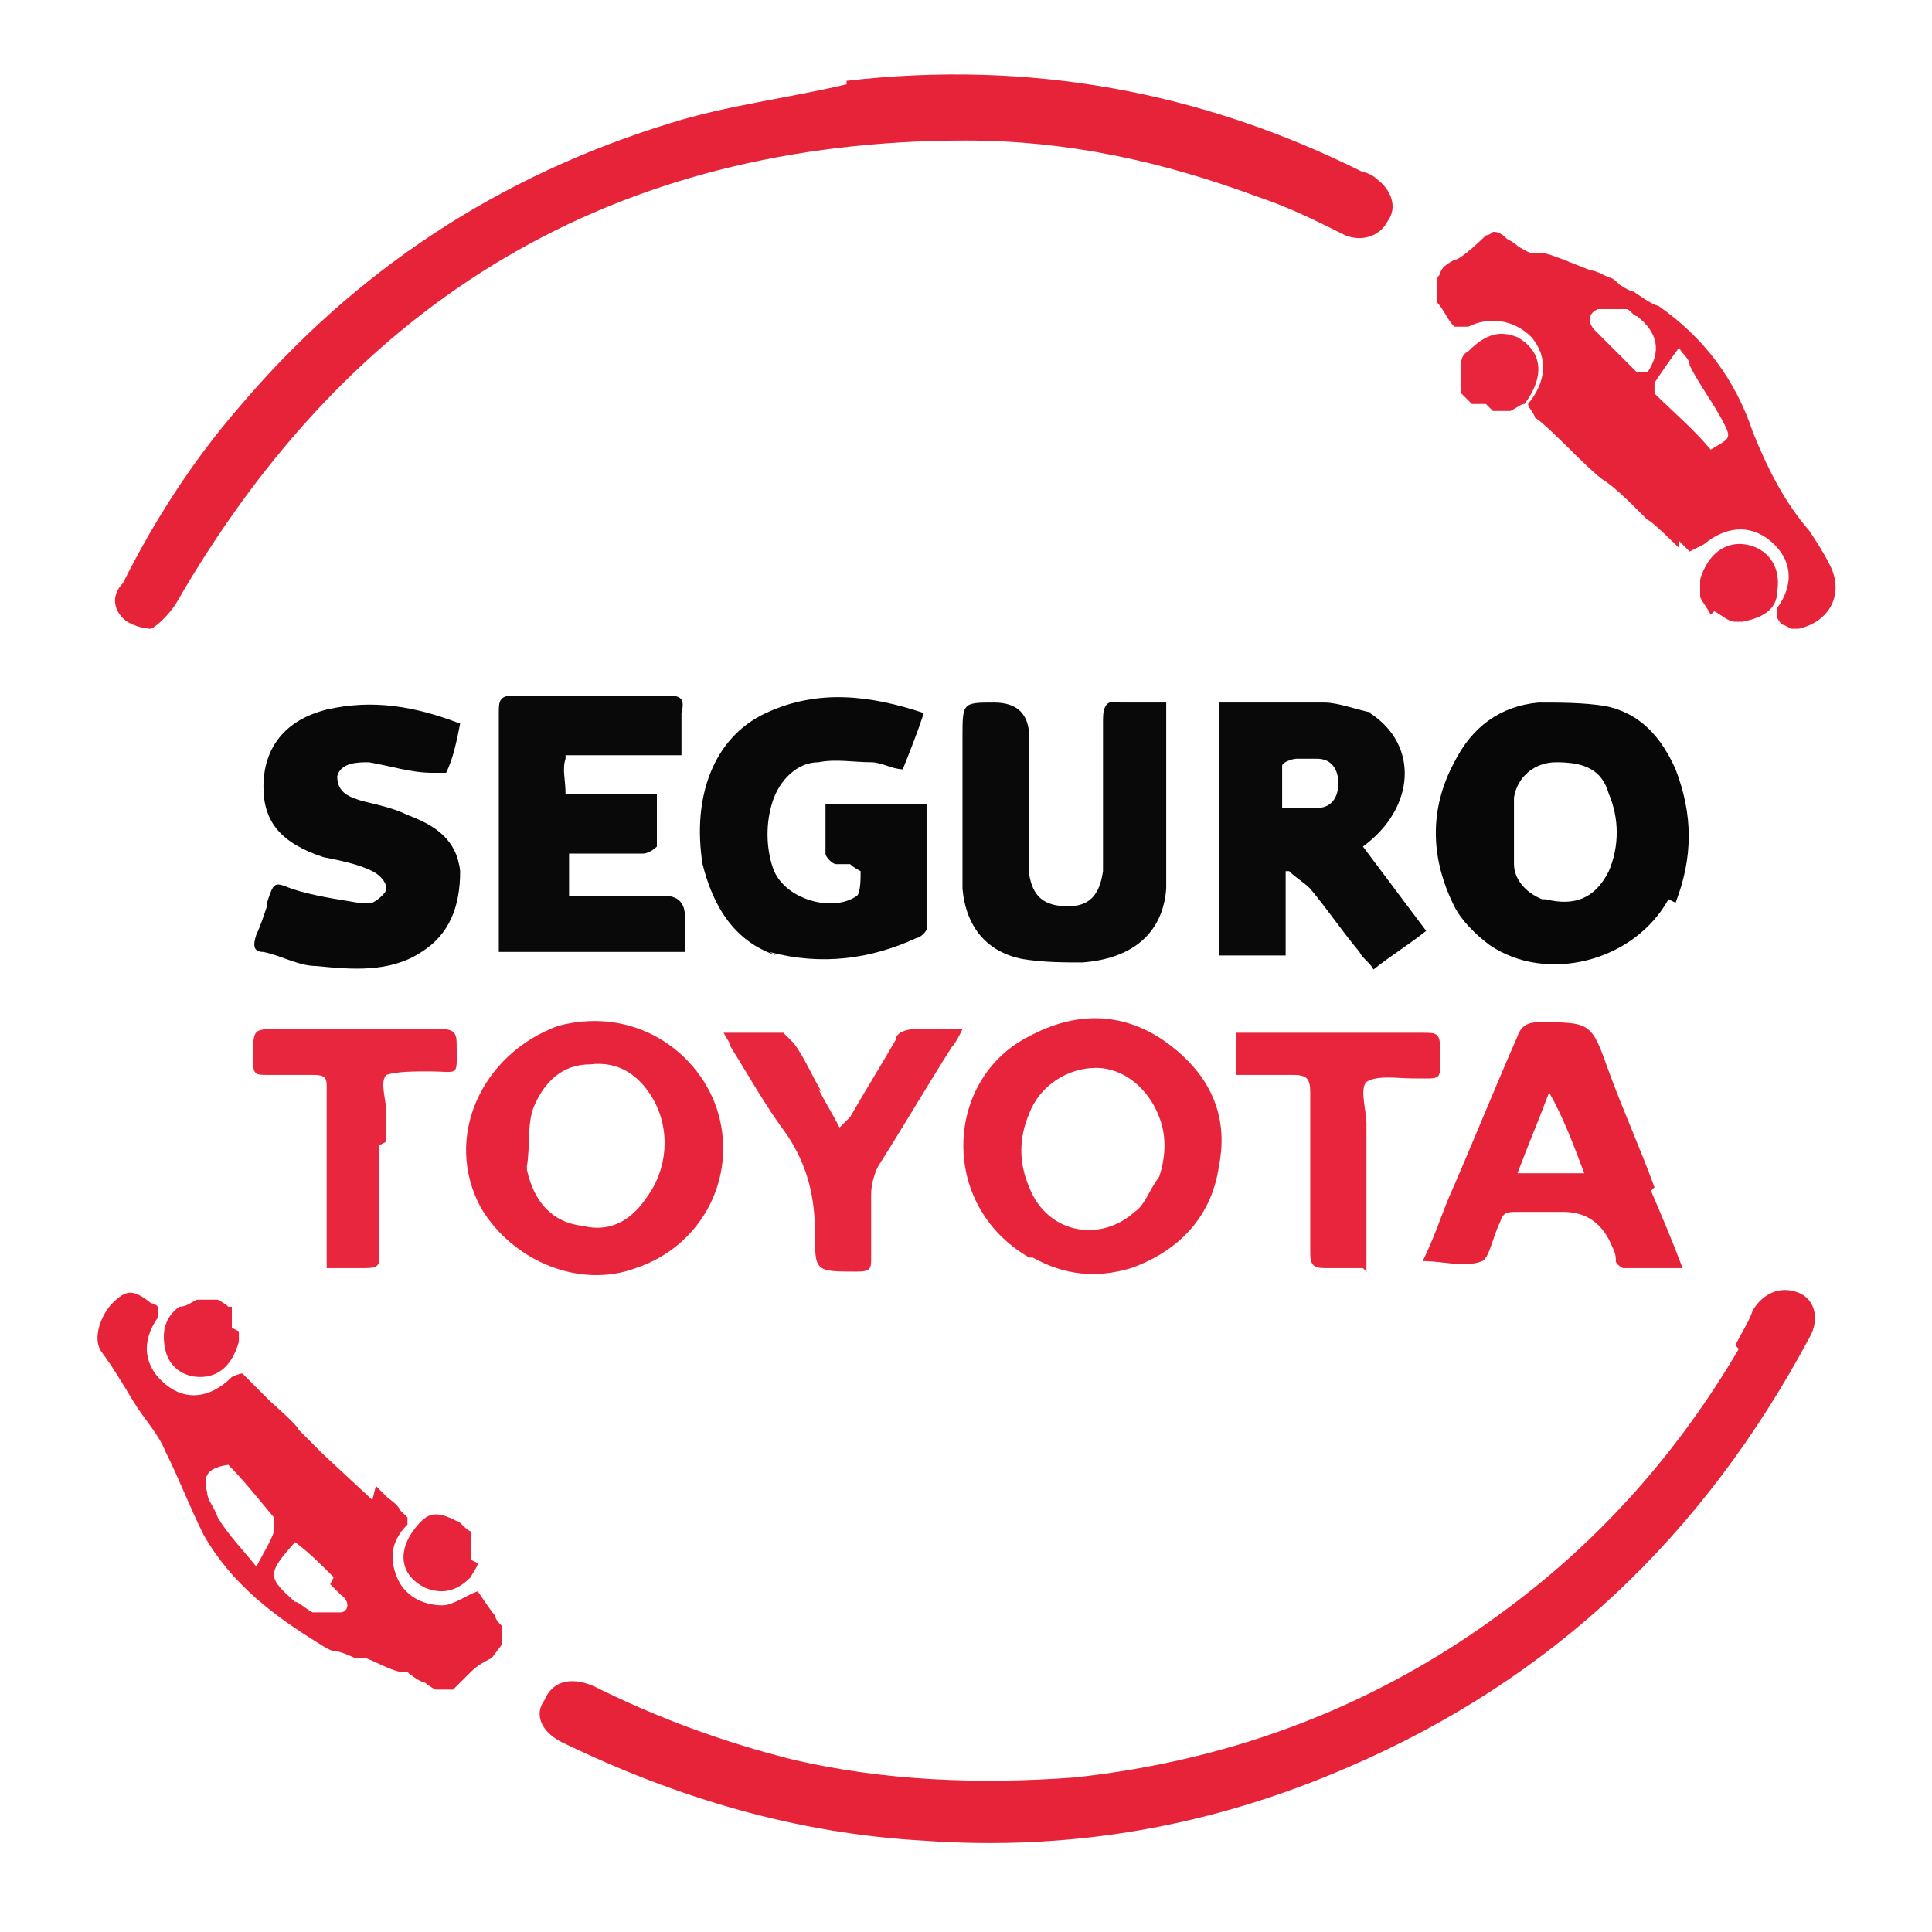
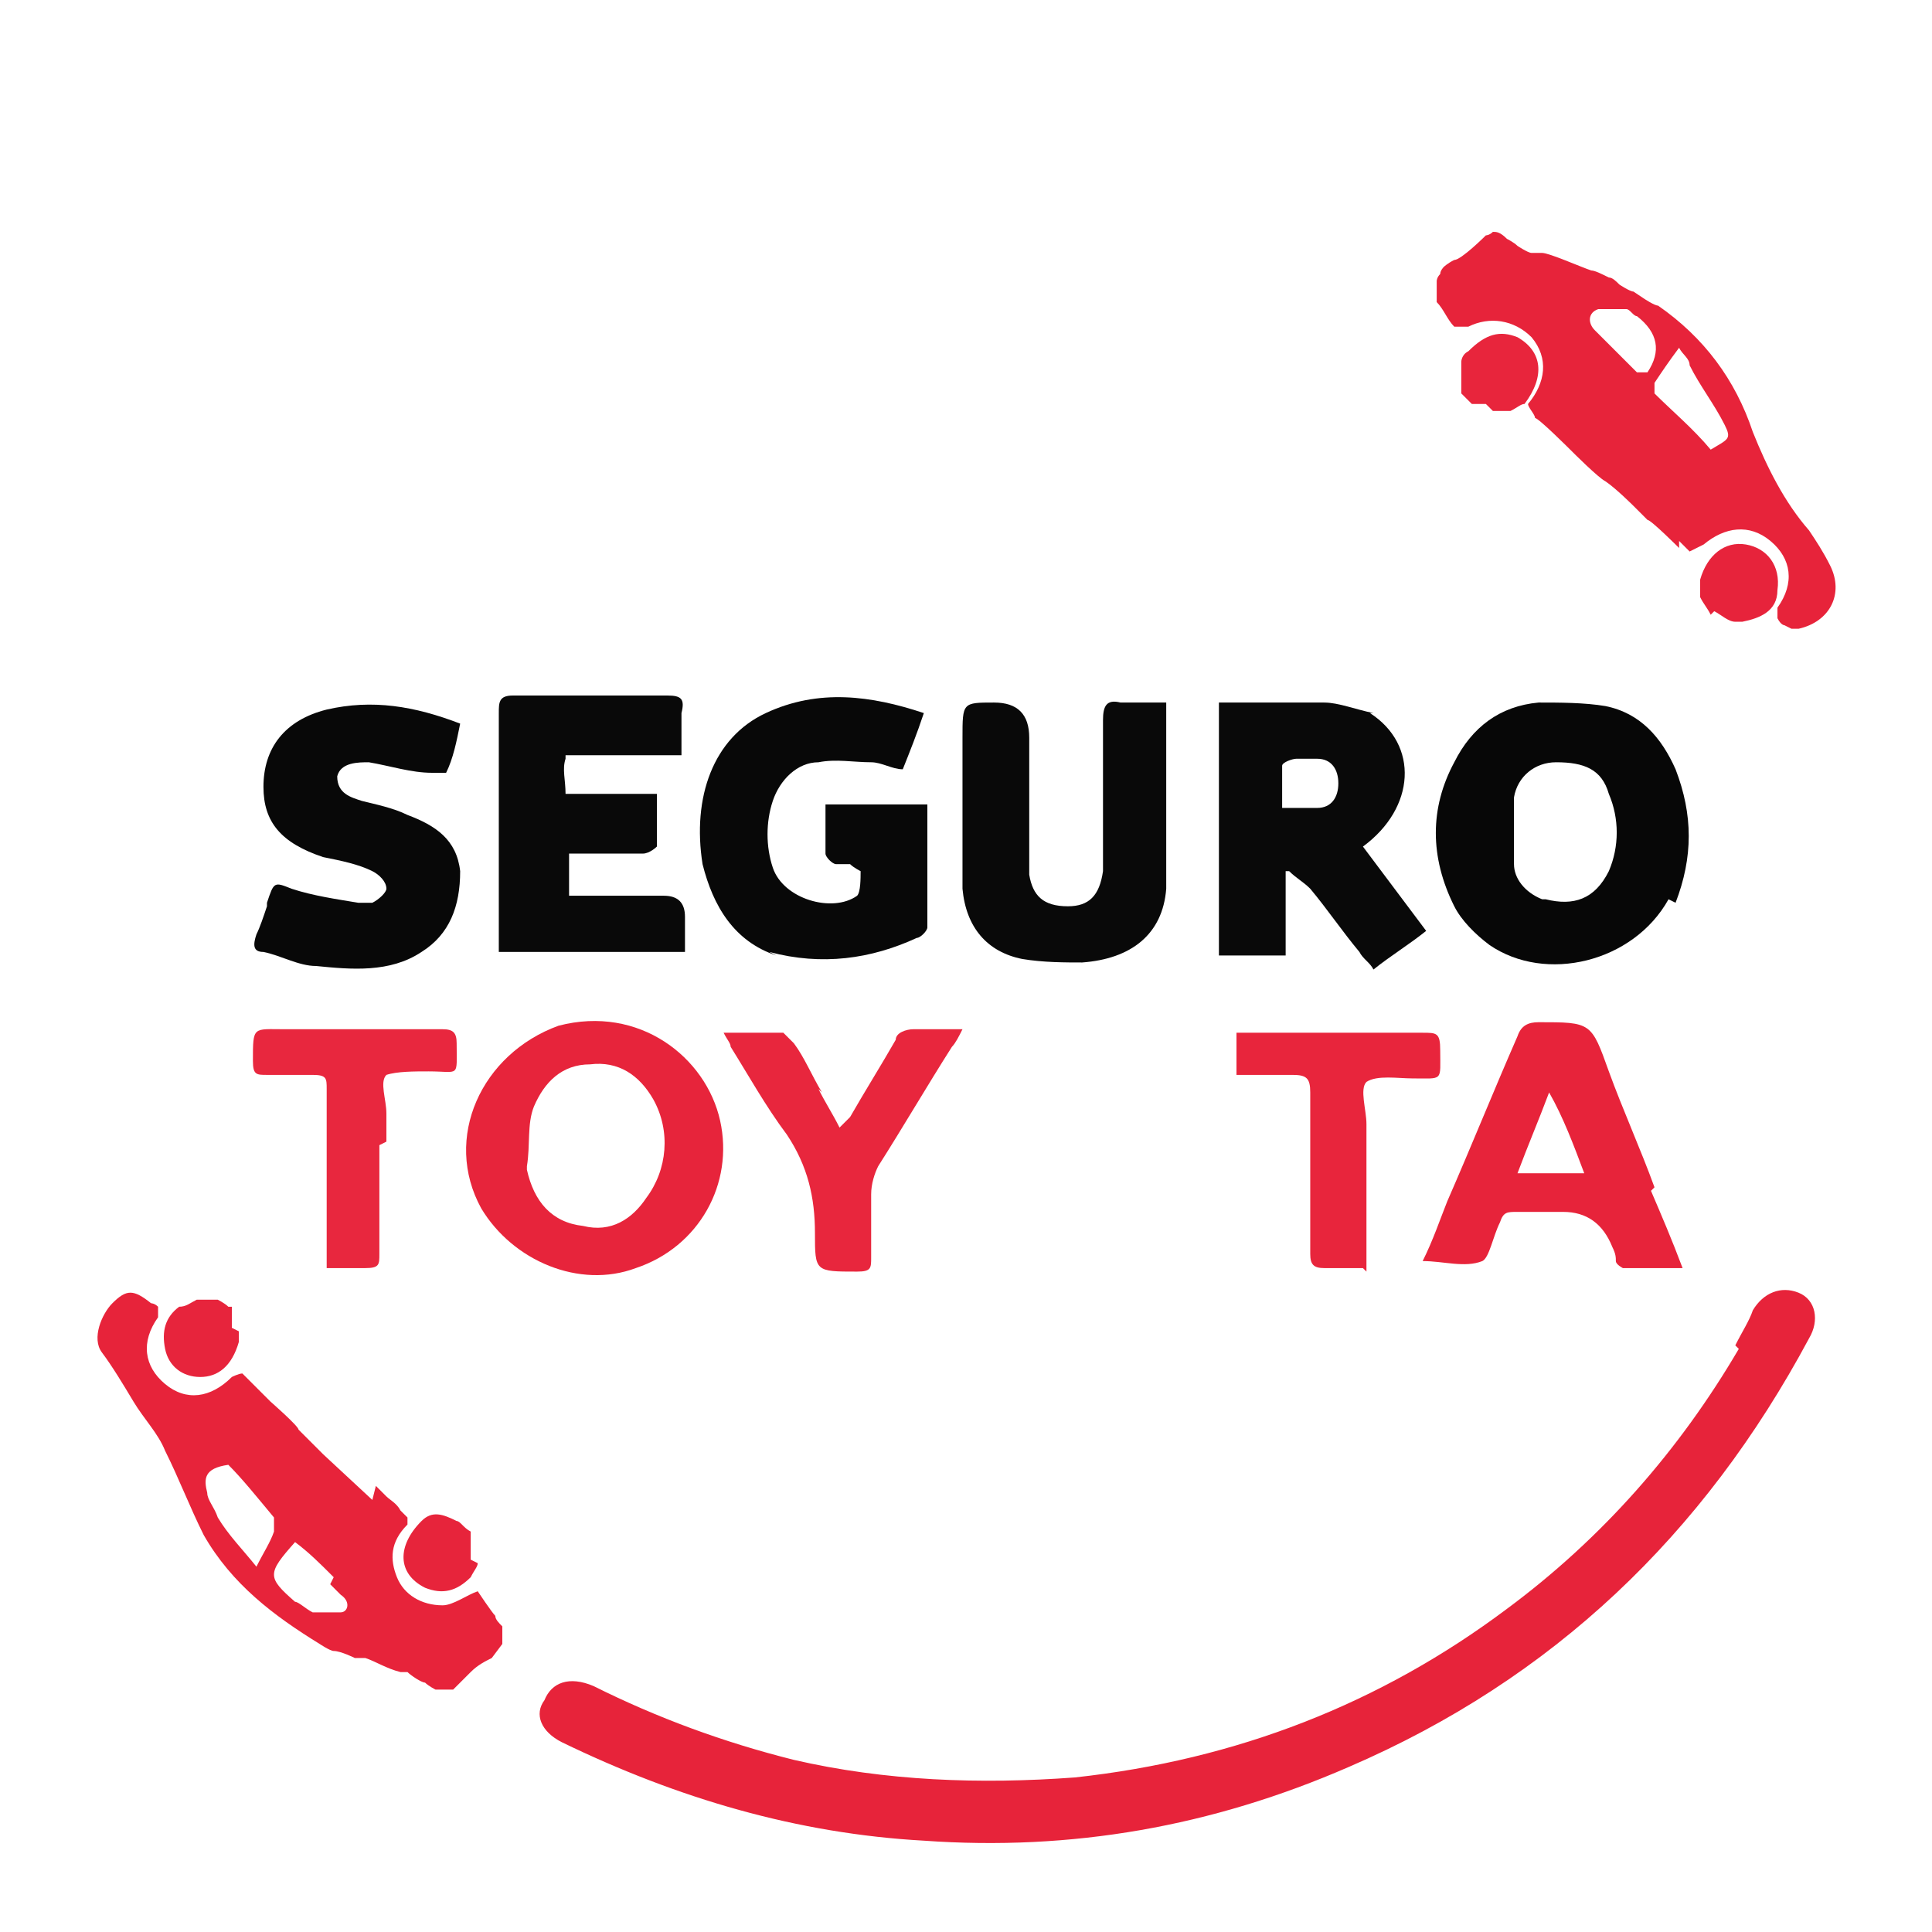
<svg xmlns="http://www.w3.org/2000/svg" version="1.1" viewBox="0 0 55 55">
  <defs>
    <style>
      .cls-1 {
        fill: #e7233a;
      }

      .cls-2 {
        fill: #080808;
      }

      .cls-3 {
        fill: #e7233b;
      }

      .cls-4 {
        fill: #e8253c;
      }

      .cls-5 {
        fill: #e8263d;
      }

      .cls-6 {
        fill: #090909;
      }

      .cls-7 {
        fill: #e8273e;
      }

      .cls-8 {
        fill: #e7243b;
      }

      .cls-9 {
        fill: #070707;
      }

      .cls-10 {
        fill: #e7243c;
      }
    </style>
  </defs>
  <g>
    <g id="Capa_1">
      <path class="cls-1" d="M49.4,38.3c.2-.4.4-.7.5-1,.3-.5.8-.7,1.3-.5.5.2.6.8.3,1.3-3,5.6-7.3,9.7-13.1,12.2-3.9,1.7-7.9,2.4-12.1,2.1-3.6-.2-7-1.2-10.3-2.8-.6-.3-.8-.8-.5-1.2.2-.5.7-.7,1.4-.4,1.8.9,3.7,1.6,5.7,2.1,2.6.6,5.3.7,8,.5,4.6-.5,8.7-2.1,12.3-4.8,2.7-2,4.9-4.5,6.6-7.4Z" />
-       <path class="cls-1" d="M24.1,2.3c5.2-.6,10.1.3,14.7,2.6.1,0,.3.1.4.2.4.3.6.8.3,1.2-.2.4-.7.6-1.2.4-.8-.4-1.6-.8-2.5-1.1-2.7-1-5.4-1.6-8.3-1.6-10,0-17.5,4.5-22.5,13.2-.2.3-.5.6-.7.7-.2,0-.6-.1-.8-.3-.3-.3-.3-.7,0-1,.9-1.8,2-3.5,3.3-5,3.3-3.9,7.4-6.6,12.3-8.1,1.6-.5,3.3-.7,5-1.1Z" />
      <path class="cls-1" d="M10.7,42.3c0,0,.3.3.3.3.1.1.3.2.4.4,0,0,.1.1.2.2,0,0,0,0,0,.2-.5.5-.5,1-.3,1.5.2.5.7.8,1.3.8.3,0,.7-.3,1-.4,0,0,.4.6.5.7,0,.1.1.2.2.3,0,0,0,0,0,.2,0,.1,0,.2,0,.3,0,0-.3.4-.3.4-.2.1-.4.2-.6.4,0,0-.2.2-.2.2,0,0-.2.2-.3.3-.2,0-.4,0-.5,0,0,0-.2-.1-.3-.2-.1,0-.4-.2-.5-.3,0,0,0,0-.2,0-.4-.1-.7-.3-1-.4,0,0-.2,0-.3,0,0,0-.4-.2-.6-.2-.1,0-.4-.2-.4-.2-1.3-.8-2.5-1.7-3.3-3.1-.4-.8-.7-1.6-1.1-2.4-.2-.5-.6-.9-.9-1.4-.3-.5-.6-1-.9-1.4-.3-.4,0-1.1.3-1.4.4-.4.6-.4,1.1,0,0,0,.1,0,.2.1,0,.1,0,.2,0,.3-.5.7-.4,1.4.2,1.9.6.5,1.3.4,1.9-.2,0,0,.2-.1.3-.1.2.2.8.8.8.8,0,0,.8.7.8.8,0,0,.7.7.7.7l1.4,1.3M6.2,43.2c.3.5.7.9,1.1,1.4.2-.4.4-.7.5-1,0-.1,0-.3,0-.4-.5-.6-.9-1.1-1.3-1.5-.7.1-.7.4-.6.8,0,.2.2.4.3.7M9.5,44.9c-.4-.4-.7-.7-1.1-1-.8.9-.8,1,0,1.7.1,0,.3.2.5.3.3,0,.6,0,.8,0,.2,0,.3-.3,0-.5,0,0-.2-.2-.3-.3Z" />
      <path class="cls-1" d="M47.8,15.6s-.8-.8-.9-.8c-.1-.1-.3-.3-.4-.4,0,0-.5-.5-.8-.7-.2-.1-.9-.8-1-.9,0,0-.9-.9-1-.9,0-.1-.2-.3-.2-.4.5-.6.6-1.3.1-1.9-.5-.5-1.2-.6-1.8-.3-.1,0-.3,0-.4,0-.2-.2-.3-.5-.5-.7,0,0,0-.1,0-.2,0,0,0,0,0-.2,0,0,0-.2,0-.2,0,0,0-.1.1-.2,0-.1.1-.2.1-.2,0,0,.1-.1.3-.2.2,0,.9-.7.9-.7,0,0,.1,0,.2-.1.1,0,.2,0,.4.2,0,0,.2.1.3.2,0,0,.3.2.4.2,0,0,.1,0,.2,0,0,0,0,0,.1,0,.2,0,1.1.4,1.4.5.1,0,.3.1.5.2.1,0,.2.1.3.2,0,0,0,0,0,0,0,0,.3.2.4.2,0,0,.3.2.3.2,0,0,.3.2.4.2,1.3.9,2.2,2.1,2.7,3.6.4,1,.9,2,1.6,2.8.2.3.4.6.6,1,.4.8,0,1.6-.9,1.8-.1,0-.2,0-.2,0,0,0,0,0-.2-.1,0,0,0,0,0,0,0,0-.1,0-.2-.2,0-.1,0-.2,0-.3.5-.7.4-1.4-.2-1.9-.6-.5-1.3-.4-1.9.1,0,0-.2.1-.4.2,0,0-.2-.2-.3-.3M48.1,10.4c0-.2-.2-.3-.3-.5-.3.4-.5.7-.7,1,0,0,0,.2,0,.3.5.5,1.1,1,1.6,1.6.5-.3.6-.3.4-.7-.3-.6-.7-1.1-1-1.7M46.9,10.6q.6-.9-.3-1.6c-.1,0-.2-.2-.3-.2-.3,0-.5,0-.8,0-.3.1-.3.4-.1.6.4.4.8.8,1.2,1.2,0,0,.2,0,.3,0Z" />
      <path class="cls-9" d="M47.5,25.6c-1,1.8-3.5,2.4-5.1,1.3-.4-.3-.8-.7-1-1.1-.7-1.4-.7-2.8,0-4.1.5-1,1.3-1.6,2.4-1.7.6,0,1.3,0,1.9.1,1,.2,1.6.9,2,1.8.5,1.3.5,2.5,0,3.8M44,25.6c.8.2,1.4,0,1.8-.8.3-.7.3-1.5,0-2.2-.2-.7-.7-.9-1.5-.9-.6,0-1.1.4-1.2,1,0,.6,0,1.3,0,1.9,0,.4.3.8.8,1Z" />
      <path class="cls-2" d="M22.1,27.2c-1.2-.4-1.8-1.4-2.1-2.6-.3-1.9.3-3.6,1.8-4.3,1.5-.7,3-.5,4.5,0-.2.6-.4,1.1-.6,1.6-.3,0-.6-.2-.9-.2-.5,0-1-.1-1.5,0-.6,0-1.1.5-1.3,1.1-.2.6-.2,1.3,0,1.9.3.9,1.7,1.3,2.4.8.1-.1.1-.5.1-.7,0,0-.2-.1-.3-.2-.1,0-.3,0-.4,0-.1,0-.3-.2-.3-.3,0-.4,0-.9,0-1.4h2.9c0,1.2,0,2.3,0,3.5,0,.1-.2.3-.3.3-1.3.6-2.7.8-4.2.4Z" />
      <path class="cls-6" d="M39,20.3c1.4.9,1.3,2.7-.2,3.8.3.4.6.8.9,1.2.3.4.6.8.9,1.2-.5.4-1,.7-1.5,1.1-.1-.2-.3-.3-.4-.5-.5-.6-.9-1.2-1.4-1.8-.2-.2-.4-.3-.6-.5,0,0,0,0-.1,0v2.4h-1.9v-7.2c.2,0,.4,0,.6,0,.8,0,1.6,0,2.4,0,.4,0,.9.2,1.4.3M36.9,21.6c-.1,0-.4.1-.4.2,0,.4,0,.8,0,1.2.4,0,.7,0,1,0,.4,0,.6-.3.6-.7,0-.4-.2-.7-.6-.7-.2,0-.3,0-.6,0Z" />
      <path class="cls-6" d="M30.9,27.4c-.6,0-1.2,0-1.8-.1-1-.2-1.6-.9-1.7-2,0-1.4,0-2.9,0-4.3,0-1,0-1,.9-1q1,0,1,1c0,1,0,2,0,3,0,.3,0,.6,0,.9.1.6.4.9,1.1.9.6,0,.9-.3,1-1,0-1.4,0-2.8,0-4.3,0-.4.1-.6.5-.5.5,0,.9,0,1.3,0,0,0,0,0,0,0,0,1.8,0,3.5,0,5.3-.1,1.3-1,2-2.4,2.1Z" />
      <path class="cls-6" d="M16.1,21.6c-.1.3,0,.6,0,1h2.6c0,.5,0,1,0,1.5,0,0-.2.2-.4.2-.7,0-1.4,0-2.1,0v1.2c.9,0,1.8,0,2.7,0q.6,0,.6.6c0,.3,0,.6,0,.9,0,0,0,0,0,.1h-5.3c0,0,0-.2,0-.3,0-2.2,0-4.3,0-6.5,0-.3,0-.5.4-.5,1.5,0,2.9,0,4.4,0,.4,0,.5.1.4.5,0,.4,0,.8,0,1.2-1.1,0-2.3,0-3.3,0Z" />
      <path class="cls-2" d="M7.6,25.7c.2-.6.2-.6.7-.4.6.2,1.3.3,1.9.4.1,0,.3,0,.4,0,.2-.1.4-.3.4-.4,0-.2-.2-.4-.4-.5-.4-.2-.9-.3-1.4-.4-1.2-.4-1.7-1-1.7-2,0-1.1.6-1.9,1.8-2.2,1.3-.3,2.5-.1,3.8.4-.1.5-.2,1-.4,1.4,0,0-.3,0-.4,0-.6,0-1.2-.2-1.8-.3-.3,0-.8,0-.9.4,0,.5.4.6.7.7.4.1.9.2,1.3.4.8.3,1.4.7,1.5,1.6,0,1-.3,1.8-1.1,2.3-.9.6-2,.5-3,.4-.5,0-1-.3-1.5-.4-.3,0-.3-.2-.2-.5.1-.2.2-.5.3-.8Z" />
      <path class="cls-8" d="M15.9,29.2c2.3-.6,4.2.9,4.6,2.7.4,1.8-.6,3.6-2.4,4.2-1.6.6-3.5-.2-4.4-1.7-1.1-2,0-4.4,2.2-5.2M15,33.3c.2.9.7,1.5,1.6,1.6.8.2,1.4-.2,1.8-.8.6-.8.7-1.9.2-2.8-.4-.7-1-1.1-1.8-1-.8,0-1.3.5-1.6,1.2-.2.5-.1,1.1-.2,1.7Z" />
-       <path class="cls-8" d="M29.3,35.8c-2.6-1.5-2.4-5.1,0-6.3,1.3-.7,2.6-.7,3.8.1,1.3.9,1.9,2.1,1.6,3.6-.2,1.4-1.1,2.4-2.5,2.9-1,.3-1.9.2-2.8-.3M33,33.5c.2-.6.2-1.2,0-1.7-.3-.8-1-1.4-1.8-1.4-.8,0-1.6.5-1.9,1.3-.3.7-.3,1.4,0,2.1.5,1.3,2,1.6,3,.7.3-.2.4-.6.7-1Z" />
      <path class="cls-1" d="M47,33.9c.3.7.6,1.4.9,2.2-.6,0-1.1,0-1.7,0,0,0-.2-.1-.2-.2,0-.1,0-.2-.1-.4q-.4-1-1.4-1c-.4,0-.9,0-1.3,0-.3,0-.4,0-.5.3,0,0,0,0,0,0-.2.4-.3,1-.5,1.1-.5.2-1.1,0-1.7,0,.3-.6.5-1.2.7-1.7.7-1.6,1.3-3.1,2-4.7.1-.3.3-.4.6-.4,1.5,0,1.5,0,2,1.4.4,1.1.9,2.2,1.3,3.3M44.1,31.1c-.3.8-.6,1.5-.9,2.3h1.9c-.3-.8-.6-1.6-1-2.3Z" />
      <path class="cls-5" d="M23.3,31c.2.4.4.7.6,1.1.1-.1.2-.2.3-.3.4-.7.9-1.5,1.3-2.2,0-.2.3-.3.5-.3.4,0,.8,0,1.4,0-.1.2-.2.4-.3.5-.7,1.1-1.4,2.3-2.1,3.4-.1.2-.2.5-.2.8,0,.6,0,1.2,0,1.8,0,.3,0,.4-.4.4-1.2,0-1.2,0-1.2-1.1,0-1-.2-1.9-.8-2.8-.6-.8-1.1-1.7-1.6-2.5,0-.1-.1-.2-.2-.4.6,0,1.2,0,1.7,0,0,0,.2.2.3.3.3.4.5.9.8,1.4Z" />
      <path class="cls-4" d="M38.8,36.1c-.4,0-.7,0-1.1,0-.3,0-.4-.1-.4-.4,0-1.5,0-3.1,0-4.6,0-.4-.1-.5-.5-.5-.5,0-1.1,0-1.6,0v-1.2c.1,0,.3,0,.4,0,1.6,0,3.3,0,4.9,0,.4,0,.5,0,.5.5,0,.9.1.8-.8.8-.4,0-1-.1-1.3.1-.2.2,0,.8,0,1.2,0,1.4,0,2.8,0,4.2Z" />
      <path class="cls-7" d="M10.8,32.6c0,1.1,0,2.1,0,3.1,0,.3,0,.4-.4.4-.4,0-.7,0-1.1,0,0-.2,0-.3,0-.5,0-1.5,0-3.1,0-4.6,0-.3,0-.4-.4-.4-.4,0-.9,0-1.3,0-.3,0-.4,0-.4-.4,0-1,0-.9.9-.9,1.5,0,3,0,4.5,0,.3,0,.4.1.4.4,0,1,.1.8-.8.8-.4,0-.9,0-1.2.1-.2.2,0,.7,0,1.1,0,.3,0,.5,0,.8Z" />
      <path class="cls-8" d="M13.6,44.5c0,.1-.1.2-.2.4-.4.4-.8.5-1.3.3-.8-.4-.8-1.2-.1-1.9.3-.3.6-.2,1,0,0,0,0,0,0,0,0,0,0,0,0,0,.1,0,.2.2.4.3,0,0,0,0,0,0,0,0,0,0,0,0,0,.3,0,.6,0,.8Z" />
      <path class="cls-4" d="M42.3,11.5s0,0-.2,0c0,0-.1,0-.2,0,0,0-.2-.2-.3-.3,0,0,0,0,0,0,0,0,0-.1,0-.3,0-.3,0-.4,0-.6,0,0,0-.2.2-.3.5-.5.9-.6,1.4-.4.7.4.8,1.1.2,1.9-.1,0-.2.1-.4.2-.2,0-.4,0-.5,0Z" />
      <path class="cls-10" d="M6.8,37.9c0,0,0,.1,0,.3-.2.7-.6,1-1.1,1-.5,0-.9-.3-1-.8-.1-.5,0-.9.4-1.2,0,0,0,0,0,0,.2,0,.3-.1.5-.2,0,0,.1,0,.3,0,.1,0,.2,0,.3,0,0,0,.2.1.3.2,0,0,0,0,.1,0,0,0,0,0,0,.1,0,0,0,0,0,.1,0,0,0,.1,0,.2,0,0,0,.1,0,.2Z" />
      <path class="cls-3" d="M48.7,17.5c-.1-.2-.2-.3-.3-.5,0,0,0-.1,0-.2,0,0,0-.1,0-.3.2-.7.7-1.1,1.3-1,.6.1,1,.6.9,1.3,0,.6-.5.8-1,.9,0,0,0,0-.2,0-.2,0-.4-.2-.6-.3Z" />
    </g>
  </g>
</svg>